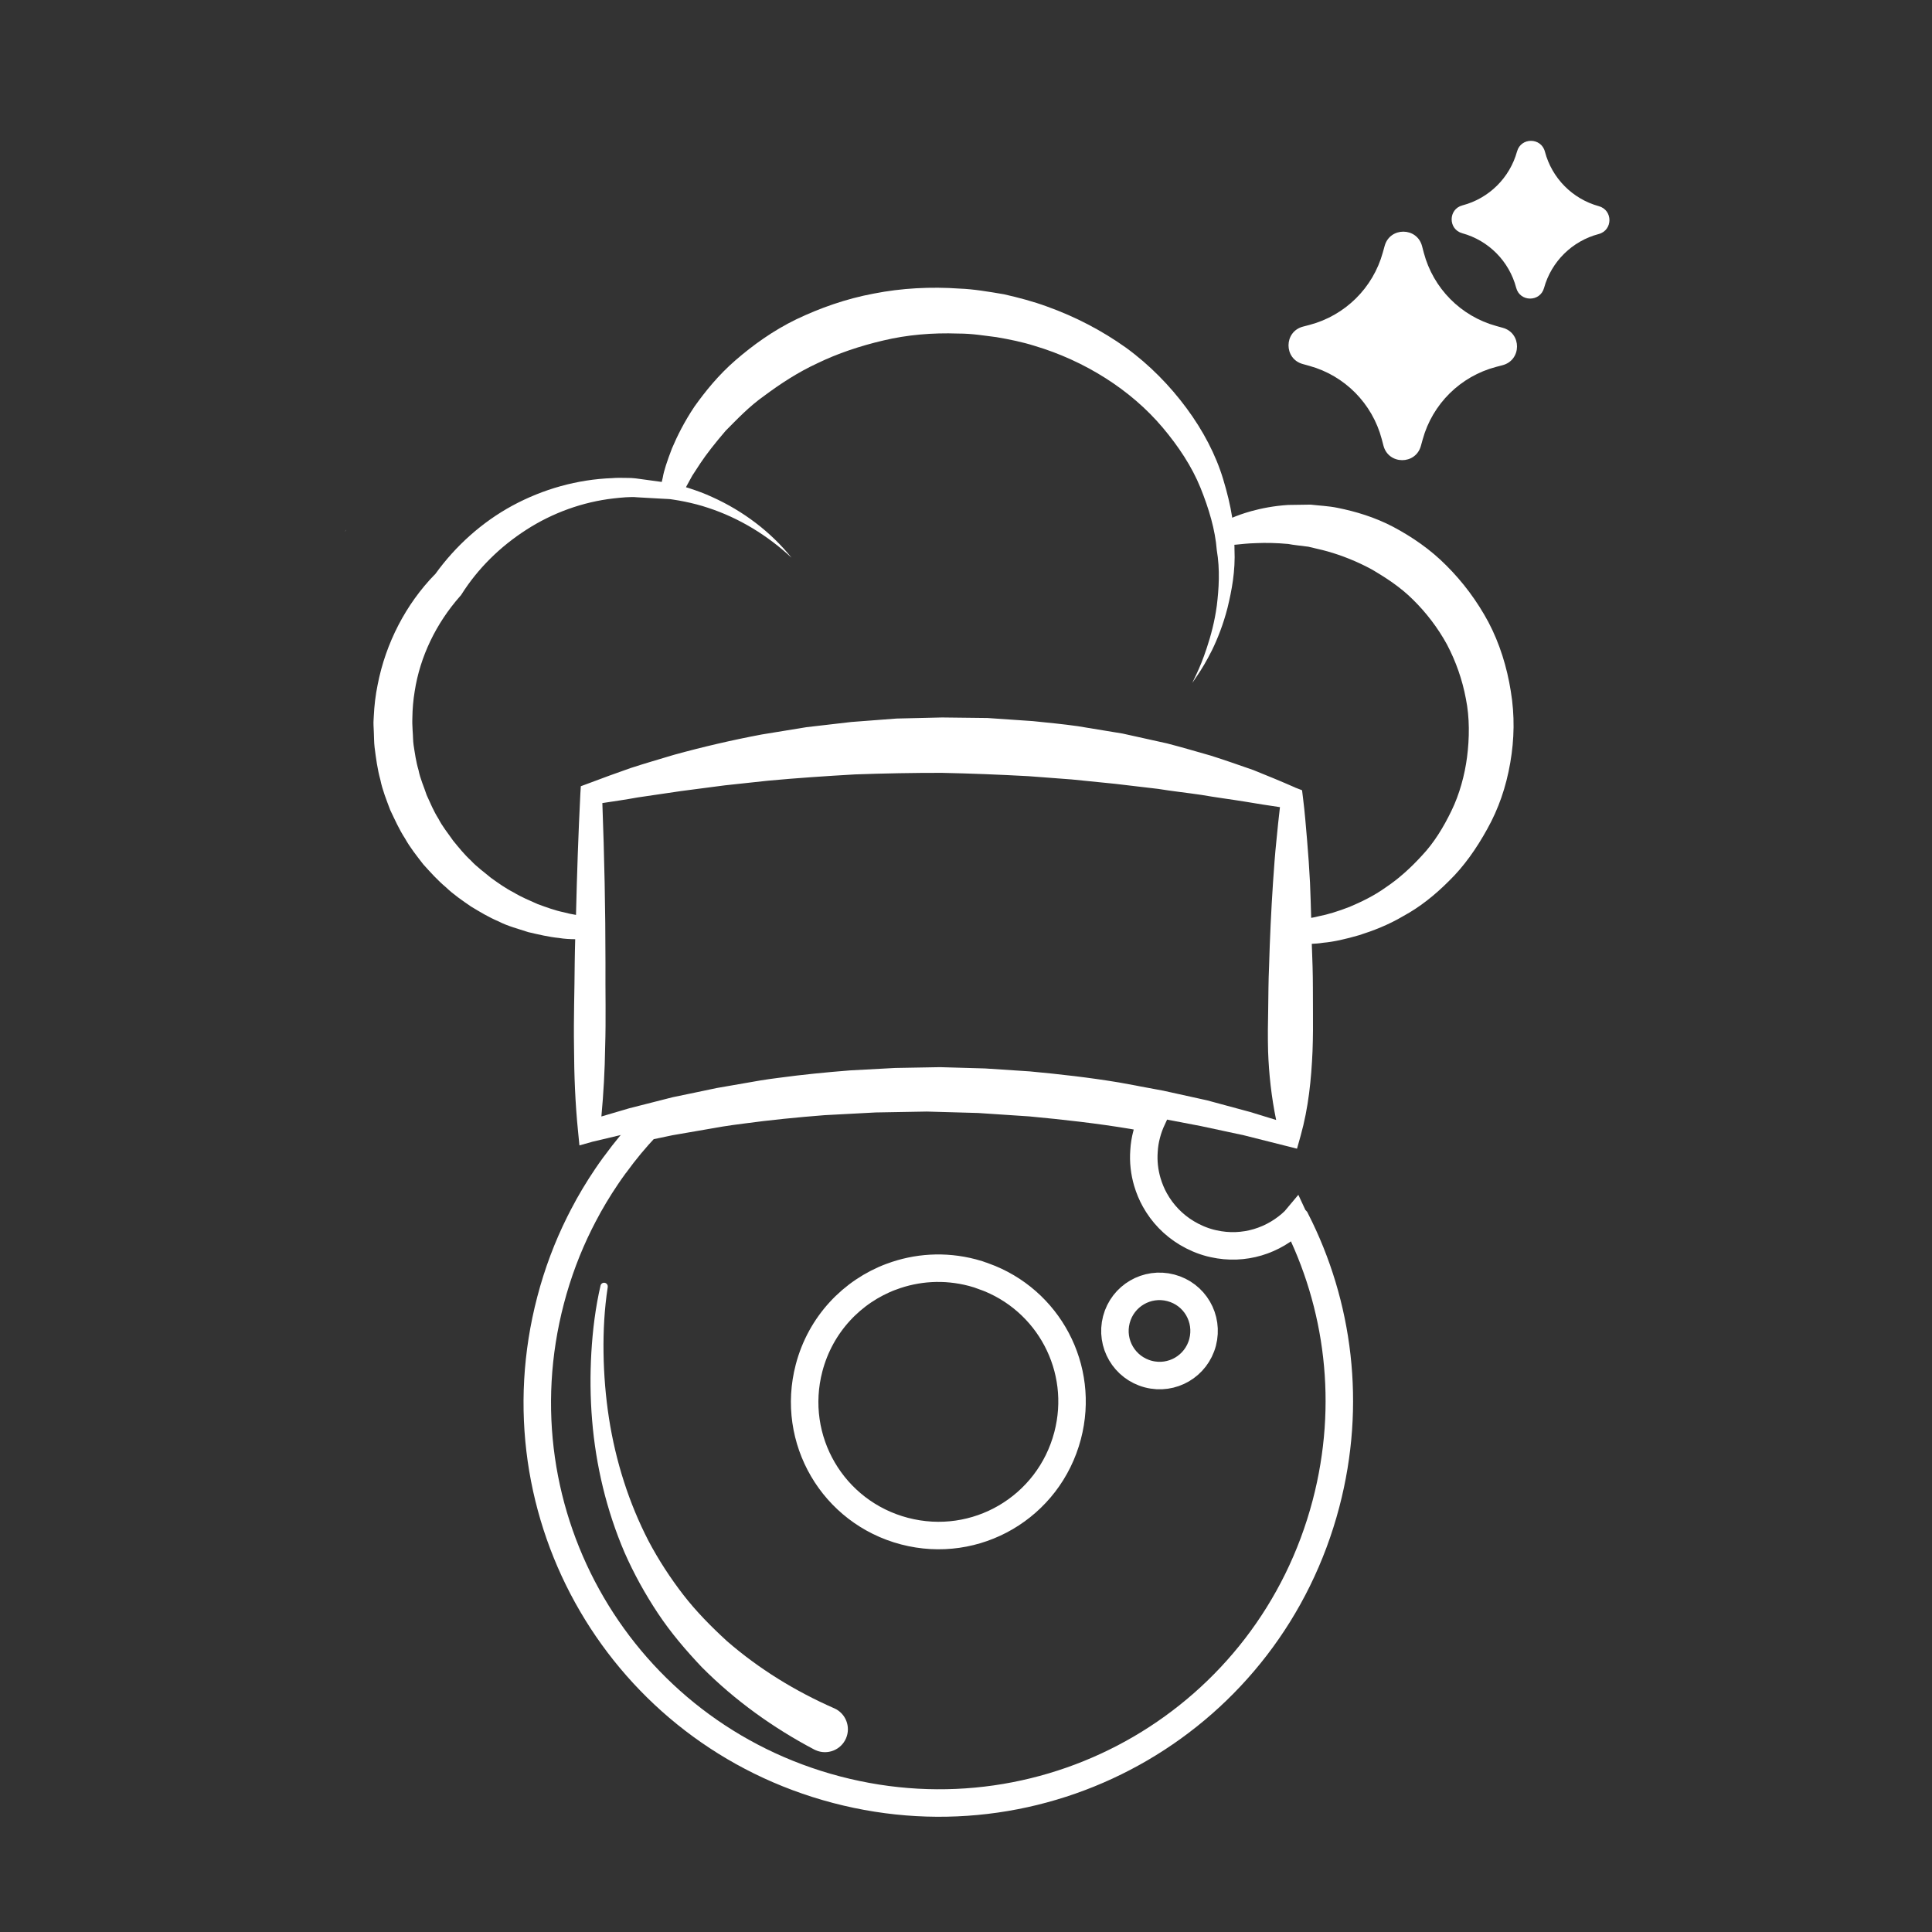
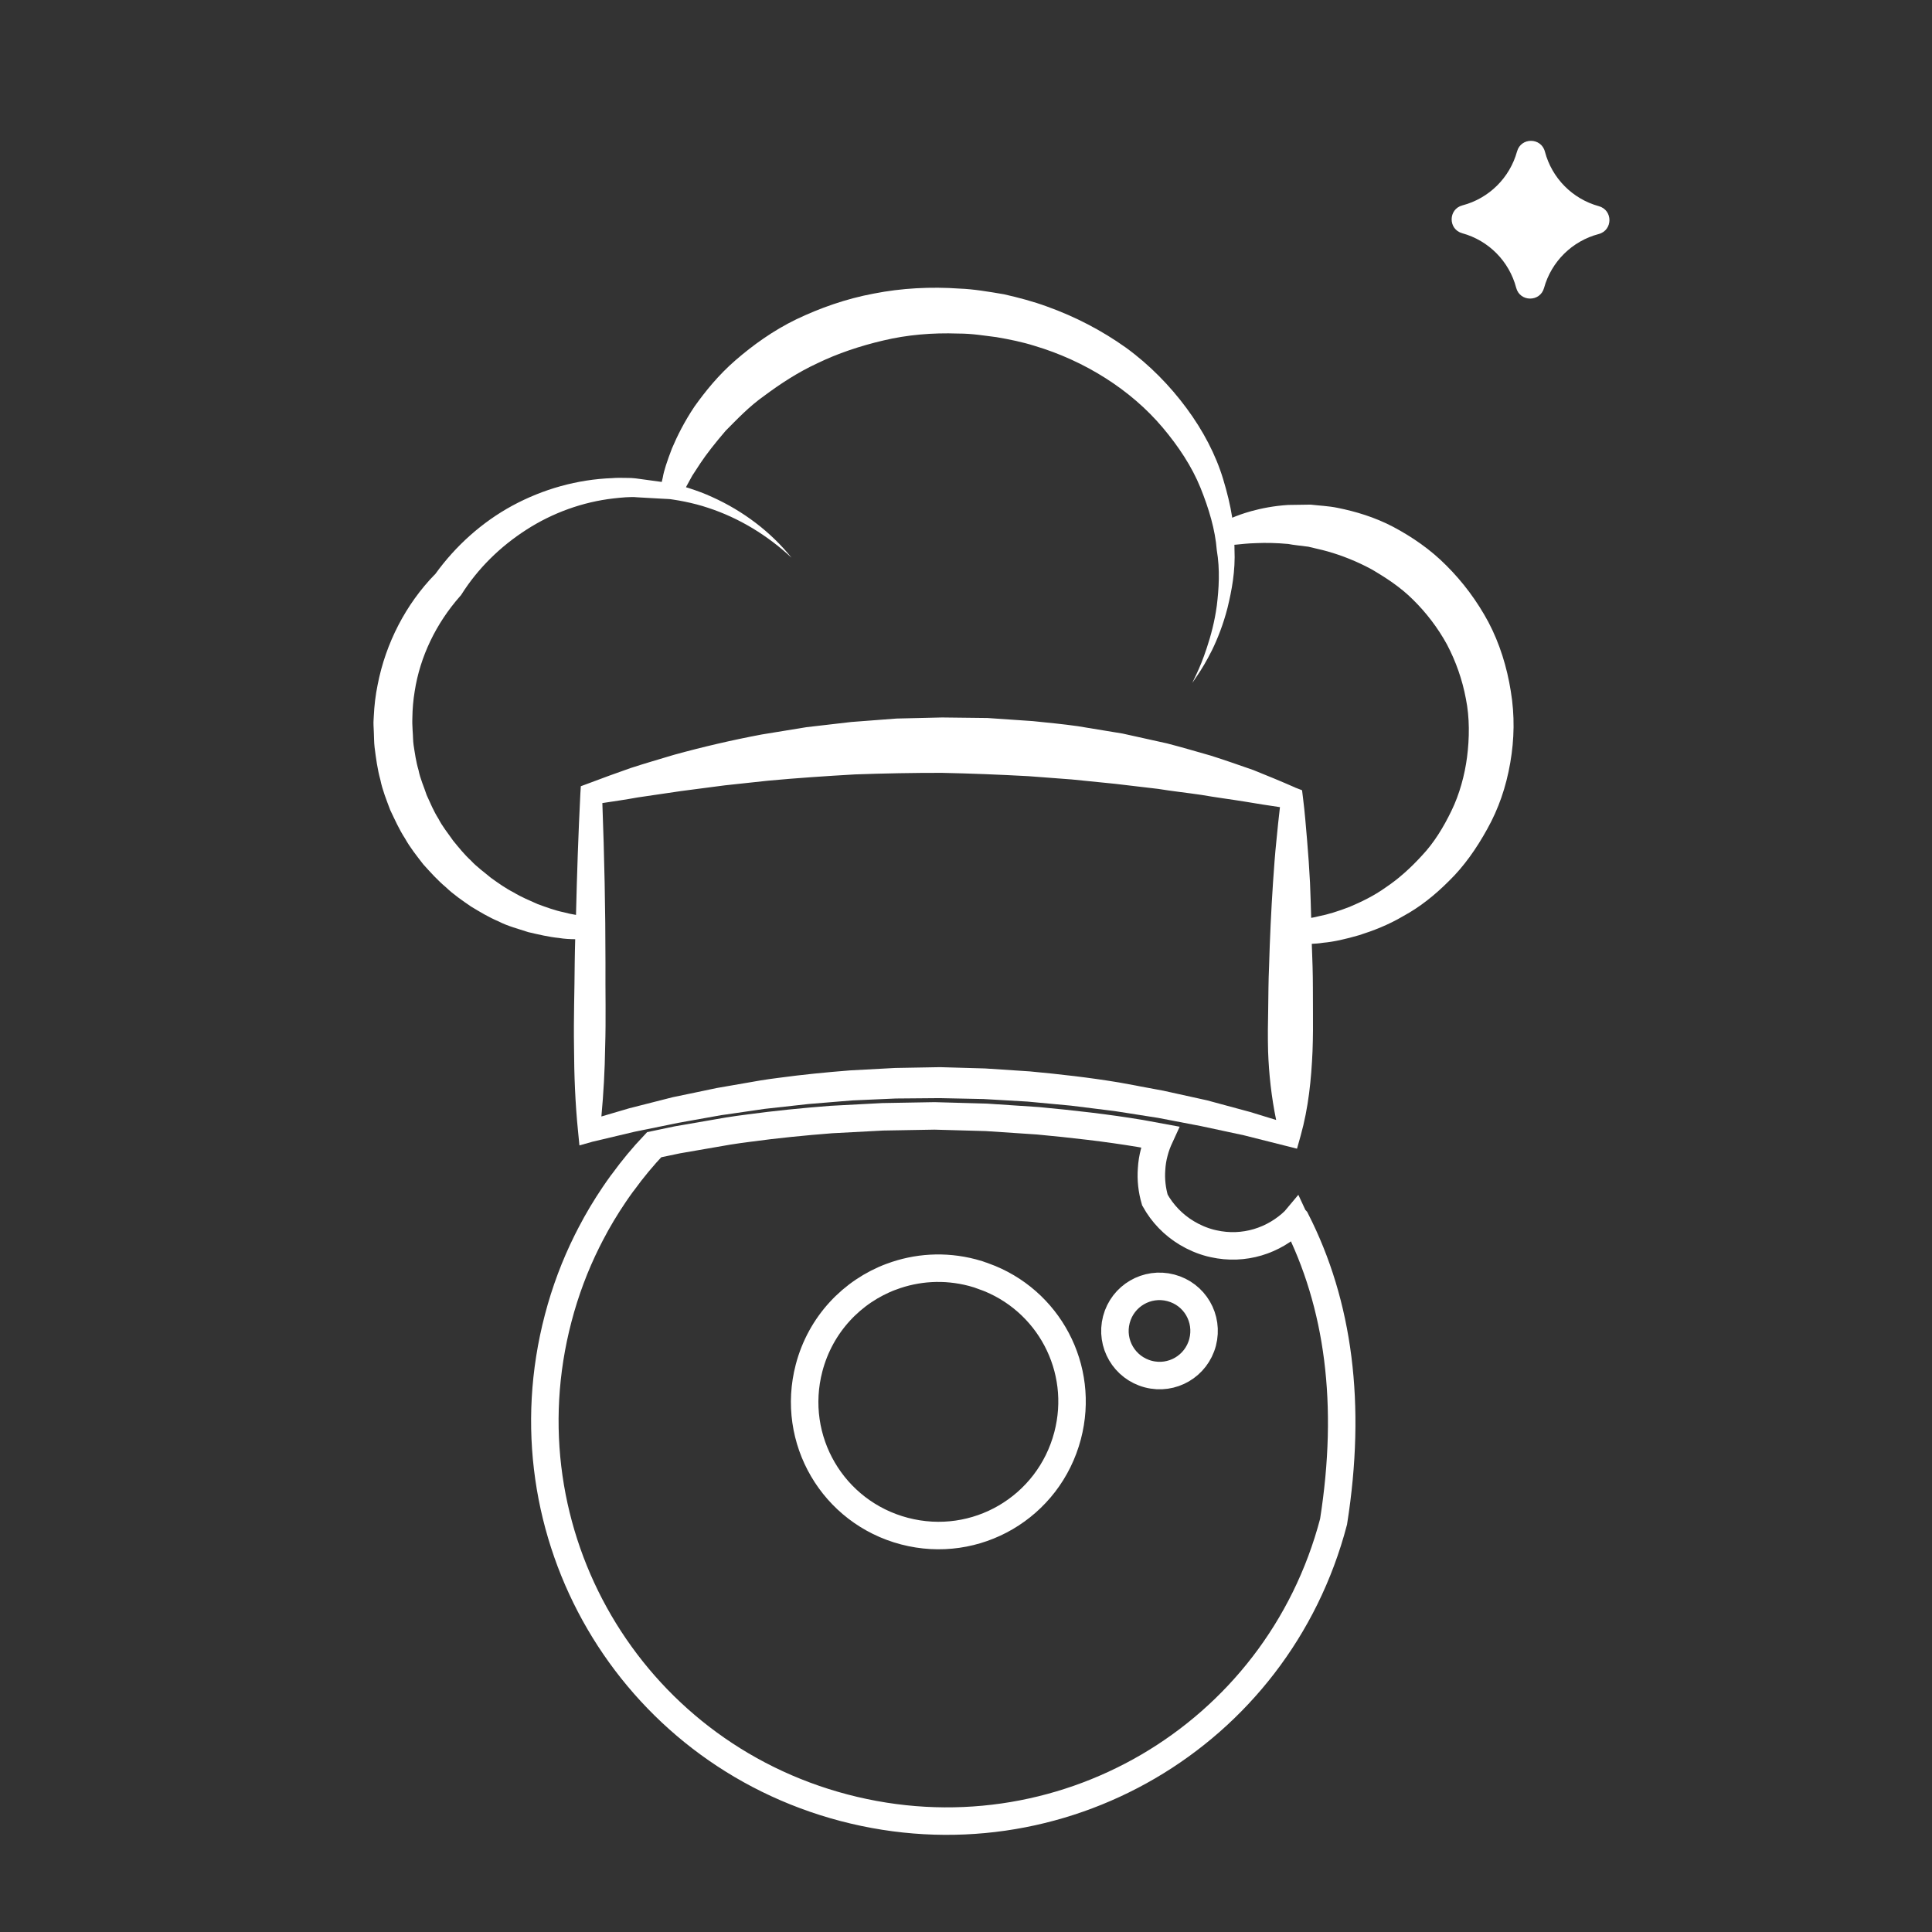
<svg xmlns="http://www.w3.org/2000/svg" version="1.1" id="Layer_1" x="0px" y="0px" viewBox="0 0 360 360" style="enable-background:new 0 0 360 360;" xml:space="preserve">
  <rect x="0" y="0" width="360" height="360" fill="#333333" stroke="none" />
  <style type="text/css">
	.st0{fill:none;stroke:#ffffff;stroke-width:5.122;stroke-miterlimit:10;}
	.st1{fill:#ffffff;}
	.st2{fill:#ffffff;}
	.st3{fill:#ffffff;}
</style>
  <g>
-     <path class="st0" d="M241.47,227.33c-0.03-0.03-0.04-0.06-0.05-0.08c-0.05,0.06-0.11,0.09-0.16,0.15l0,0.02   c-3.89,3.78-9.48,5.6-15.13,4.33c-0.2-0.04-0.4-0.09-0.6-0.14c-1.57-0.41-3.04-1.05-4.37-1.85c-2.53-1.51-4.57-3.65-5.96-6.15   c-0.59-1.05-1.06-2.2-1.41-3.37c-0.54-1.84-0.77-3.8-0.62-5.79c0.06-1.03,0.22-2.06,0.5-3.1c0.26-1.01,0.62-1.96,1.03-2.85   l-3.59-0.66c-6.34-1.06-12.72-1.77-19.11-2.37l-9.63-0.64l-9.65-0.27l-9.65,0.17l-9.61,0.51c-5.14,0.4-10.26,0.91-15.35,1.6   c-1.28,0.16-2.54,0.34-3.81,0.54l-9.49,1.64l-4.33,0.91c-2.08,2.19-4.01,4.52-5.8,6.98c-0.1,0.1-0.16,0.21-0.24,0.31   c-0.47,0.65-0.95,1.32-1.39,1.98c-1.59,2.35-3.06,4.79-4.38,7.34c-0.24,0.45-0.47,0.92-0.7,1.37c-2.24,4.5-4.05,9.3-5.37,14.35   c-10.51,40.04,13.26,80.71,53.28,91.22s80.7-13.26,91.2-53.3C251.94,261.68,249.47,243.03,241.47,227.33z M168.53,285.3   c-13.34-3.5-21.27-17.07-17.77-30.41c2.14-8.14,8.03-14.27,15.33-17c0.02-0.01,0.02-0.01,0.04-0.01c4.65-1.73,9.84-2.11,15.04-0.75   c0.74,0.19,1.46,0.42,2.18,0.7c0.02,0,0.02,0,0.02,0c12,4.33,18.87,17.09,15.56,29.69C195.42,280.87,181.87,288.8,168.53,285.3z    M213.96,256.04c-4.44-1.17-7.1-5.69-5.94-10.14c1.17-4.46,5.71-7.1,10.15-5.93c4.46,1.17,7.08,5.69,5.92,10.15   C222.92,254.56,218.41,257.21,213.96,256.04z" />
+     <path class="st0" d="M241.47,227.33c-0.03-0.03-0.04-0.06-0.05-0.08c-0.05,0.06-0.11,0.09-0.16,0.15l0,0.02   c-3.89,3.78-9.48,5.6-15.13,4.33c-0.2-0.04-0.4-0.09-0.6-0.14c-1.57-0.41-3.04-1.05-4.37-1.85c-2.53-1.51-4.57-3.65-5.96-6.15   c-0.54-1.84-0.77-3.8-0.62-5.79c0.06-1.03,0.22-2.06,0.5-3.1c0.26-1.01,0.62-1.96,1.03-2.85   l-3.59-0.66c-6.34-1.06-12.72-1.77-19.11-2.37l-9.63-0.64l-9.65-0.27l-9.65,0.17l-9.61,0.51c-5.14,0.4-10.26,0.91-15.35,1.6   c-1.28,0.16-2.54,0.34-3.81,0.54l-9.49,1.64l-4.33,0.91c-2.08,2.19-4.01,4.52-5.8,6.98c-0.1,0.1-0.16,0.21-0.24,0.31   c-0.47,0.65-0.95,1.32-1.39,1.98c-1.59,2.35-3.06,4.79-4.38,7.34c-0.24,0.45-0.47,0.92-0.7,1.37c-2.24,4.5-4.05,9.3-5.37,14.35   c-10.51,40.04,13.26,80.71,53.28,91.22s80.7-13.26,91.2-53.3C251.94,261.68,249.47,243.03,241.47,227.33z M168.53,285.3   c-13.34-3.5-21.27-17.07-17.77-30.41c2.14-8.14,8.03-14.27,15.33-17c0.02-0.01,0.02-0.01,0.04-0.01c4.65-1.73,9.84-2.11,15.04-0.75   c0.74,0.19,1.46,0.42,2.18,0.7c0.02,0,0.02,0,0.02,0c12,4.33,18.87,17.09,15.56,29.69C195.42,280.87,181.87,288.8,168.53,285.3z    M213.96,256.04c-4.44-1.17-7.1-5.69-5.94-10.14c1.17-4.46,5.71-7.1,10.15-5.93c4.46,1.17,7.08,5.69,5.92,10.15   C222.92,254.56,218.41,257.21,213.96,256.04z" />
    <g>
-       <path class="st1" d="M64.54,98.7c-0.04,0.04-0.08,0.08-0.12,0.12c-0.08,0.11-0.16,0.21-0.24,0.32L64.54,98.7z" />
      <path class="st2" d="M281.42,142.1c0.75-4.33,0.85-8.79,0.09-13.33c-0.71-4.47-2.07-8.87-4.16-12.84    c-2.12-3.96-4.8-7.52-7.82-10.53c-3-3.04-6.47-5.39-9.91-7.22c-3.48-1.83-7.06-2.88-10.38-3.55c-1.69-0.35-3.45-0.41-5.03-0.6    c-1.46,0.02-2.85,0.04-4.16,0.06c-2.73,0.17-5.06,0.65-6.91,1.16c-1.5,0.42-2.63,0.84-3.53,1.22c-0.36-2.35-0.96-4.77-1.7-7.21    c-1.37-4.53-3.73-9.03-6.81-13.19c-3.08-4.17-6.87-8.07-11.3-11.29c-4.46-3.18-9.43-5.77-14.67-7.65    c-2.61-0.96-5.31-1.67-8.03-2.29c-2.73-0.47-5.78-0.98-8.23-1.06c-5.45-0.39-10.92-0.09-16.08,0.93    c-5.19,0.97-10.03,2.7-14.41,4.79c-4.37,2.12-8.13,4.86-11.32,7.62c-3.21,2.78-5.66,5.84-7.65,8.63c-1.92,2.87-3.23,5.52-4.2,7.81    c-0.92,2.4-1.51,4.19-1.7,5.37c-0.07,0.33-0.15,0.62-0.2,0.87l-4.34-0.59c-0.48-0.05-0.54-0.1-1.36-0.14l-1.14-0.02    c-0.78-0.01-1.52-0.03-2.37,0.04c-6.52,0.24-12.89,2.03-18.66,5.15c-5.62,3.06-10.53,7.46-14.31,12.7l0.01,0l-0.02,0.01    l-0.02,0.02l-0.03,0.04l-0.21,0.28c0.07-0.09,0.14-0.18,0.2-0.29c-5.45,5.59-9.19,12.86-10.69,20.59    c-0.4,1.93-0.63,3.91-0.72,5.88c-0.01,0.56-0.08,0.84-0.05,1.64l0.06,1.36c0.05,0.93,0.02,1.75,0.14,2.78    c0.26,2.06,0.54,4.14,1.07,6.03c0.39,1.94,1.15,3.8,1.84,5.65c0.86,1.8,1.67,3.63,2.75,5.29c0.97,1.74,2.22,3.3,3.43,4.86    c1.33,1.47,2.65,2.95,4.17,4.22c1.42,1.37,3.07,2.49,4.68,3.6c1.69,1.03,3.38,2.04,5.18,2.8c1.74,0.9,3.69,1.38,5.52,1.99    c1.91,0.44,3.8,0.9,5.72,1.09c1,0.17,2.01,0.22,3.02,0.23c-0.03,1.45-0.08,2.89-0.09,4.33c-0.03,5.25-0.22,10.49-0.13,15.73    c0.02,5.23,0.22,10.48,0.75,15.73l0.26,2.63l2.34-0.66l0.02-0.01l7.98-1.89l6.4-1.3l1.64-0.34l8.06-1.44l0.95-0.13l7.14-1.04    l8.13-0.9l8.15-0.67l8.16-0.36l8.16-0.07l8.17,0.17l8.14,0.47l8.14,0.76l8.12,1.01l2.59,0.4l3.93,0.62l1.55,0.24l8.04,1.54    l7.98,1.71l9.92,2.5l0.68-2.43c1.46-5.23,1.98-10.47,2.21-15.72c0.1-2.61,0.1-5.23,0.08-7.86c-0.02-2.61,0.01-5.24-0.07-7.87    c-0.03-1.42-0.11-2.85-0.15-4.29c0.64-0.03,1.32-0.07,2.11-0.2c1.9-0.16,4.16-0.67,6.74-1.42c2.54-0.81,5.39-1.88,8.25-3.58    c2.91-1.57,5.79-3.82,8.48-6.53c2.75-2.67,5.11-6.02,7.13-9.69C279.22,150.72,280.63,146.69,281.42,142.1z M237.79,208.69    l-4.78-1.47l-8.1-2.19l-8.16-1.8l-4.42-0.82l-0.7-0.14l-3.12-0.57c-5.51-0.92-11.05-1.54-16.6-2.06l-8.36-0.55l-8.39-0.24    l-8.38,0.15l-8.35,0.45c-4.46,0.35-8.92,0.79-13.34,1.39c-1.11,0.14-2.21,0.29-3.31,0.47l-8.24,1.43l-3.76,0.79l-4.43,0.92    l-8.09,2.06l-5.2,1.53c0.4-4.31,0.64-8.62,0.7-12.91c0.17-5.25,0.02-10.5,0.06-15.73c0-9.92-0.21-19.83-0.58-29.76    c2.2-0.33,4.4-0.65,6.59-1.05l8.1-1.19l8.11-1.06l8.09-0.87c5.39-0.5,10.79-0.86,16.18-1.17c5.4-0.19,10.8-0.3,16.18-0.29    c5.4,0.11,10.77,0.33,16.15,0.62l8.06,0.61l8.05,0.81l8.06,0.95c2.67,0.44,5.38,0.72,8.06,1.12c2.68,0.47,5.38,0.81,8.09,1.25    c2.16,0.37,4.34,0.71,6.54,1.03c-0.25,2.05-0.45,4.1-0.65,6.15c-0.28,2.63-0.46,5.25-0.64,7.87c-0.35,5.24-0.59,10.49-0.74,15.72    c-0.12,2.62-0.12,5.24-0.16,7.87c-0.06,2.61-0.09,5.24-0.02,7.86C236.44,200.15,236.91,204.4,237.79,208.69z M270.45,151.09    c-1.49,3.09-3.27,5.98-5.46,8.3c-2.14,2.35-4.41,4.38-6.74,5.94c-2.29,1.64-4.65,2.75-6.77,3.65c-2.14,0.83-4.09,1.43-5.71,1.74    c-0.53,0.15-0.98,0.22-1.45,0.31c-0.08-2.2-0.11-4.38-0.22-6.57c-0.14-2.61-0.31-5.25-0.54-7.87c-0.23-2.62-0.42-5.23-0.76-7.87    l-0.18-1.47l-1.27-0.49l-0.02-0.02c-2.57-1.13-5.16-2.2-7.78-3.25c-2.64-0.91-5.29-1.86-7.97-2.7c-2.71-0.77-5.41-1.57-8.13-2.27    l-8.26-1.83l-8.33-1.37c-2.79-0.4-5.61-0.66-8.41-0.95l-8.45-0.58l-8.45-0.1l-8.47,0.2l-8.43,0.64l-8.38,0.97l-8.33,1.36    c-5.52,1.04-10.99,2.31-16.39,3.8c-2.68,0.81-5.37,1.58-8.03,2.45c-2.65,0.92-5.26,1.88-7.88,2.87l-1.41,0.52l-0.09,1.43l0,0.01    c-0.38,7.52-0.63,15.03-0.81,22.54c-0.76-0.12-1.52-0.28-2.28-0.49c-1.66-0.34-3.25-0.94-4.83-1.51c-1.54-0.69-3.09-1.32-4.53-2.2    c-1.49-0.76-2.84-1.73-4.2-2.7c-1.25-1.06-2.63-2.02-3.75-3.24c-1.22-1.12-2.25-2.41-3.3-3.69c-0.93-1.35-1.99-2.62-2.74-4.09    c-0.88-1.38-1.51-2.91-2.19-4.39c-0.51-1.56-1.21-3.06-1.52-4.66c-0.48-1.61-0.68-3.15-0.92-4.67c-0.12-0.77-0.1-1.77-0.18-2.65    l-0.06-1.35c-0.02-0.1,0.01-0.73,0.01-1.09c0.02-1.64,0.16-3.29,0.43-4.92c1-6.51,4.02-12.7,8.43-17.7l0.22-0.25l0.08-0.13    c3.05-4.83,7.23-8.93,12.08-12.04c4.84-3.13,10.5-5.19,16.27-5.84c1.31-0.15,3.25-0.34,4.33-0.21l4.61,0.26l1.16,0.06    c0.1,0.01,0.45,0.04,0.45,0.03l0.53,0.08c0.74,0.1,1.47,0.25,2.2,0.39c1.45,0.3,2.91,0.67,4.33,1.15    c5.72,1.87,11.02,5.09,15.53,9.29c-3.86-4.81-8.99-8.69-14.75-11.29c-1.43-0.67-2.93-1.21-4.44-1.7    c-0.15-0.06-0.32-0.08-0.48-0.14c0.05-0.06,0.06-0.09,0.09-0.18c0.29-0.54,0.66-1.19,1.08-1.97c0.44-0.68,0.95-1.45,1.52-2.33    c1.17-1.76,2.79-3.81,4.7-6.04c2.08-2.08,4.33-4.51,7.28-6.58c2.88-2.14,6.13-4.3,9.88-6.03c3.7-1.79,7.84-3.19,12.24-4.22    c4.4-1.05,9.11-1.46,13.91-1.29c2.7,0,4.76,0.38,7.15,0.67c2.39,0.41,4.78,0.89,7.1,1.62c9.32,2.77,17.93,8.17,23.87,15.22    c2.95,3.5,5.45,7.27,7.05,11.22c1.58,3.92,2.75,7.85,3.04,11.62c0.63,3.68,0.38,7.27,0.01,10.32c-0.41,3.08-1.15,5.72-1.86,7.87    c-0.7,2.15-1.4,3.8-1.93,4.91c-0.47,0.97-0.74,1.54-0.79,1.66c0.08-0.12,0.43-0.64,1.03-1.52c0.7-1.03,1.64-2.56,2.67-4.63    c1.01-2.08,2.07-4.72,2.88-7.88c0.77-3.19,1.48-6.8,1.29-10.92c0.01-0.26-0.01-0.54-0.02-0.8c0.11,0,0.14-0.01,0.27-0.02    c0.9-0.09,2.21-0.25,3.86-0.29c1.66-0.07,3.66-0.05,5.91,0.16c0.86,0.18,2.46,0.34,3.75,0.51c1.18,0.31,2.35,0.52,3.63,0.89    c2.62,0.75,5.36,1.82,8.09,3.29c2.67,1.56,5.44,3.34,7.83,5.74c2.41,2.38,4.56,5.17,6.27,8.29c1.66,3.15,2.87,6.58,3.53,10.14    c0.71,3.5,0.67,7.31,0.21,10.89C272.93,144.41,271.95,148.03,270.45,151.09z" />
      <g>
-         <path class="st3" d="M113.24,239.85c-0.62,4.01-0.84,8.14-0.78,12.22c0.06,4.09,0.39,8.17,1.01,12.18     c1.25,8.04,3.72,15.82,7.39,22.92c1.87,3.54,4.05,6.87,6.47,10.01c2.43,3.14,5.22,5.95,8.12,8.61     c5.96,5.18,12.74,9.34,19.98,12.52l0.01,0c2.16,0.95,3.14,3.47,2.19,5.63c-0.95,2.16-3.47,3.14-5.63,2.19     c-0.09-0.04-0.19-0.09-0.28-0.13c-7.66-4.04-14.81-9.17-20.93-15.33c-2.99-3.15-5.81-6.46-8.2-10.06     c-2.39-3.6-4.48-7.38-6.21-11.31c-3.38-7.89-5.36-16.27-6.05-24.68c-0.35-4.21-0.38-8.42-0.14-12.61     c0.25-4.19,0.76-8.34,1.71-12.46c0.08-0.37,0.45-0.6,0.82-0.51c0.35,0.08,0.57,0.42,0.52,0.77L113.24,239.85z" />
-       </g>
+         </g>
    </g>
  </g>
  <path class="st2" d="M297.89,43.61c2.66-0.7,2.68-4.46,0.03-5.19c-4.93-1.36-8.75-5.23-10.05-10.17c-0.7-2.66-4.46-2.68-5.19-0.03  c-1.36,4.92-5.23,8.75-10.18,10.05c-2.66,0.7-2.68,4.46-0.03,5.19c4.93,1.36,8.75,5.23,10.05,10.17c0.7,2.66,4.46,2.68,5.19,0.03  C289.07,48.74,292.95,44.91,297.89,43.61z" />
-   <path class="st2" d="M279.98,68.05c3.57-0.94,3.6-5.99,0.04-6.97l-1.22-0.34c-6.61-1.82-11.75-7.03-13.5-13.66l-0.32-1.22  c-0.94-3.57-5.99-3.6-6.97-0.04l-0.34,1.22c-1.82,6.61-7.03,11.75-13.66,13.5l-1.22,0.32c-3.57,0.94-3.6,5.99-0.04,6.97l1.22,0.34  c6.61,1.82,11.75,7.03,13.5,13.66l0.32,1.22c0.94,3.57,5.99,3.6,6.97,0.04l0.34-1.22c1.82-6.61,7.03-11.75,13.66-13.5L279.98,68.05z  " />
</svg>